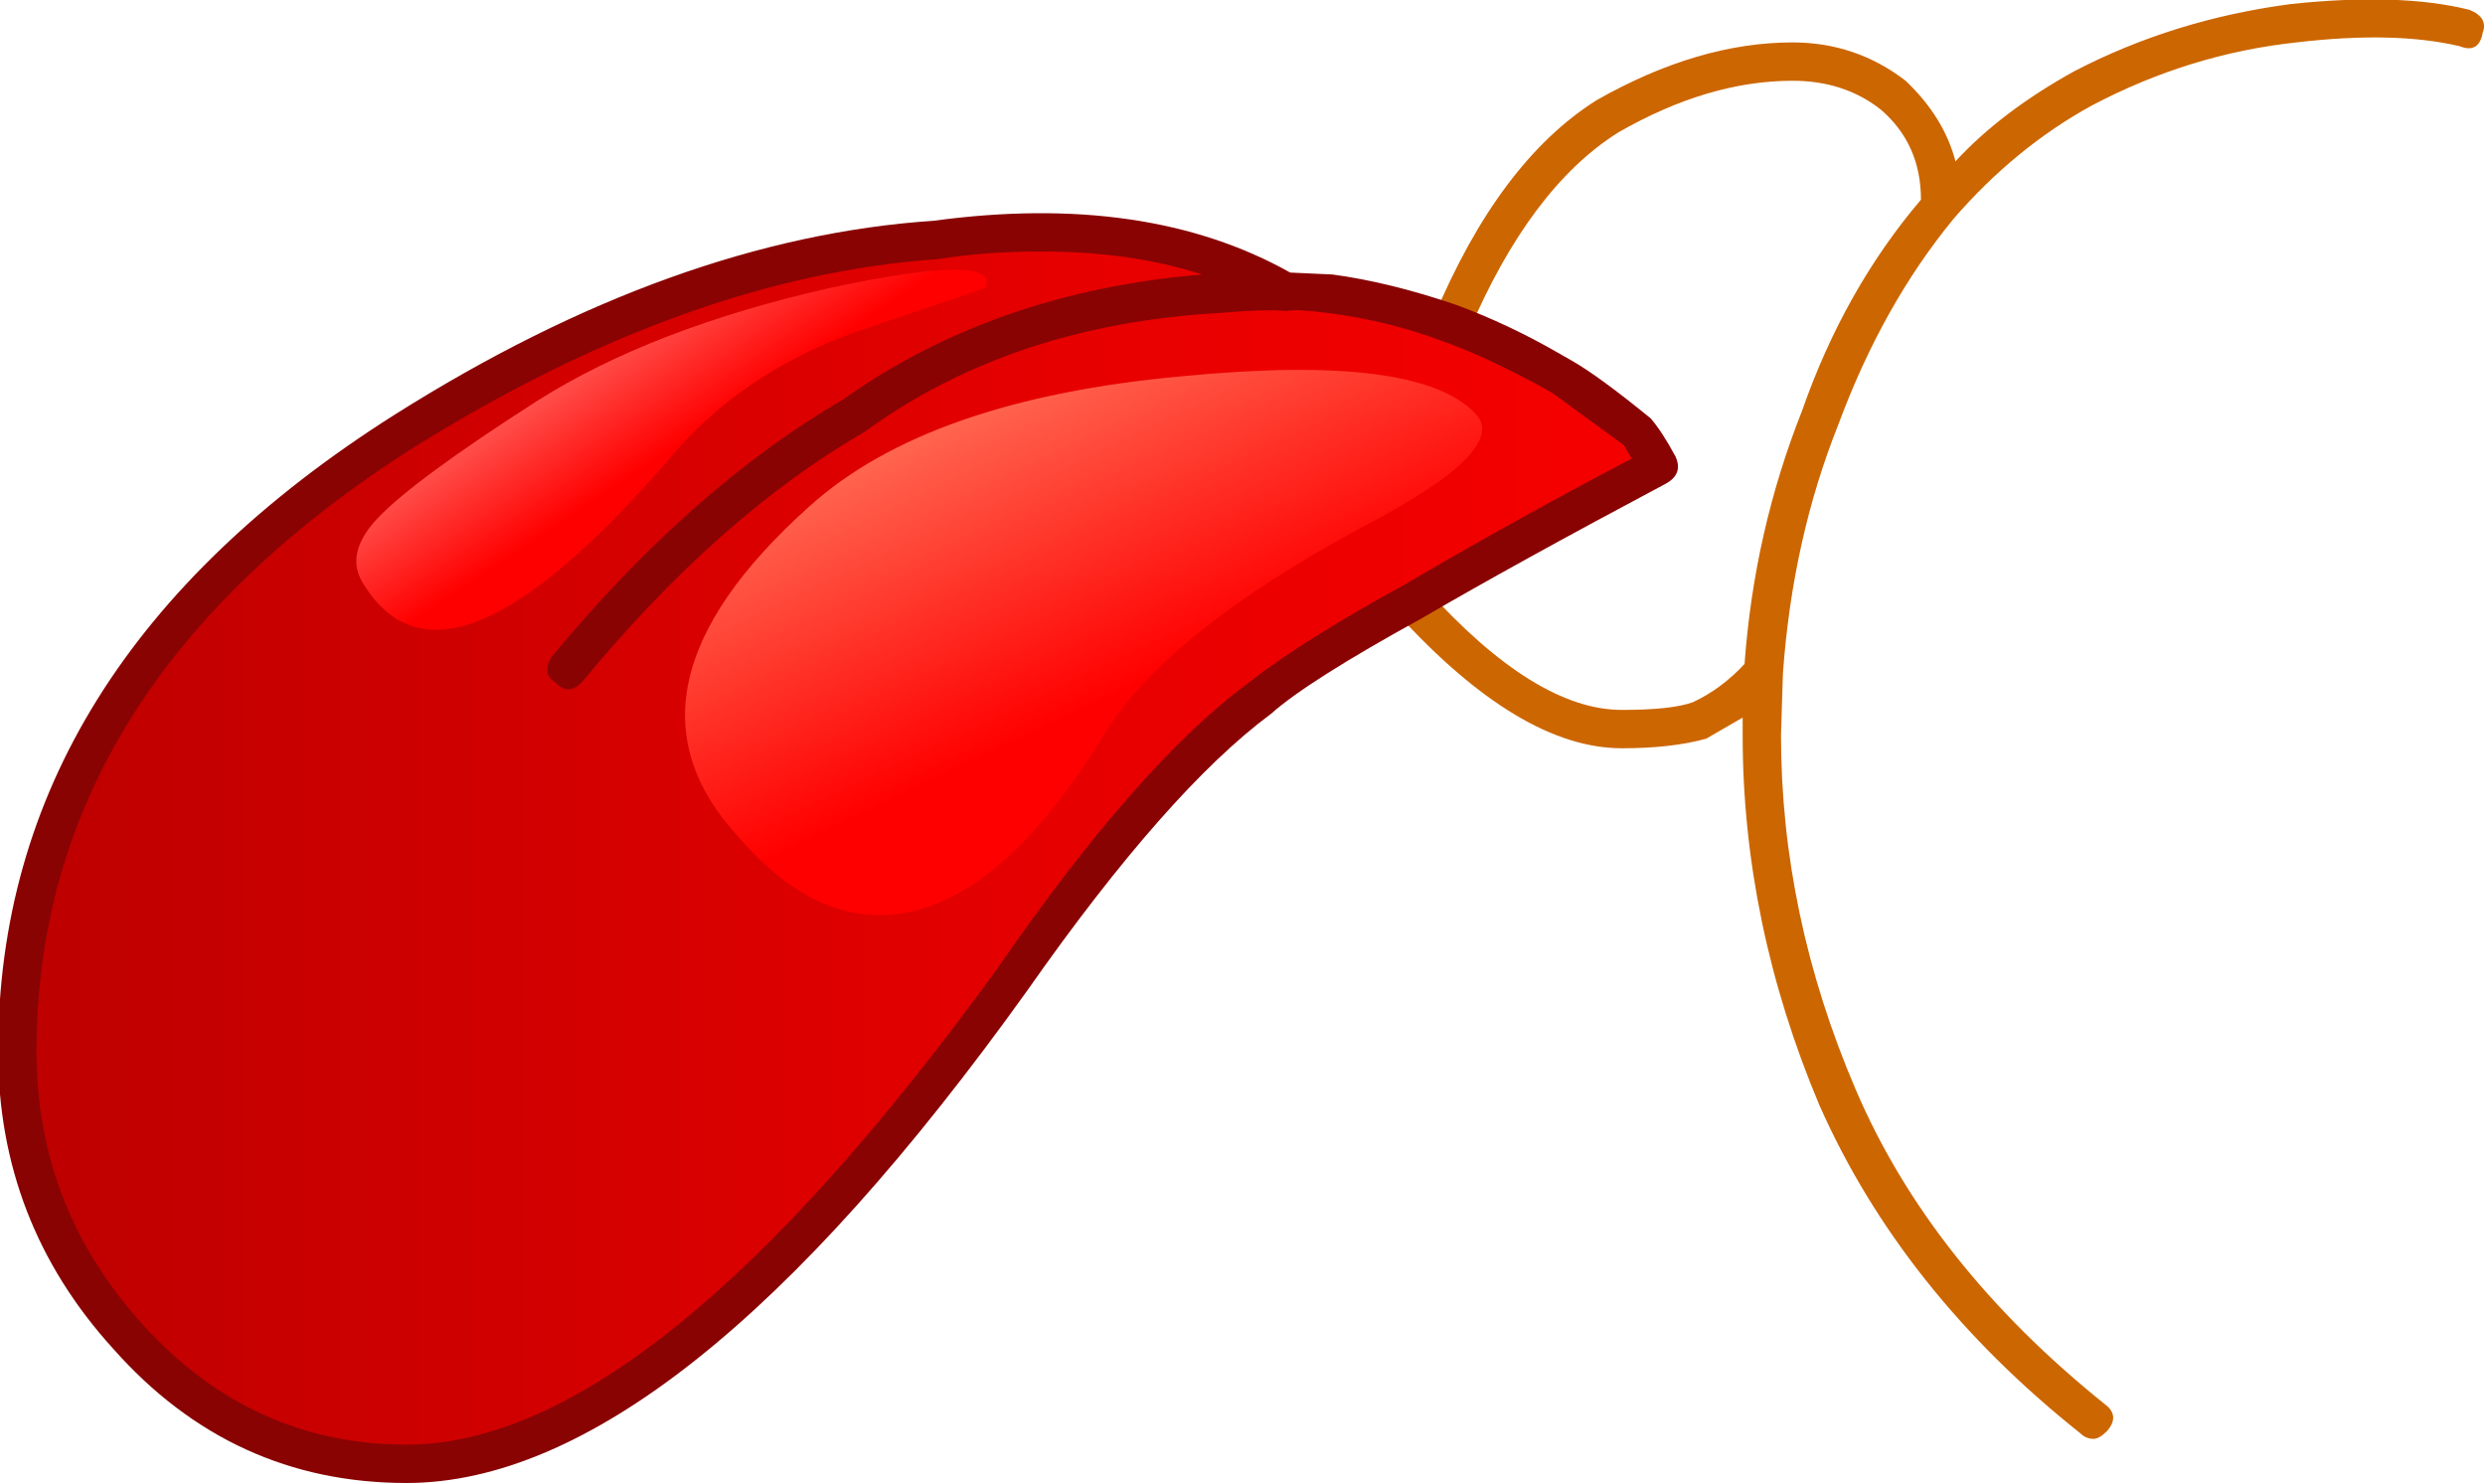
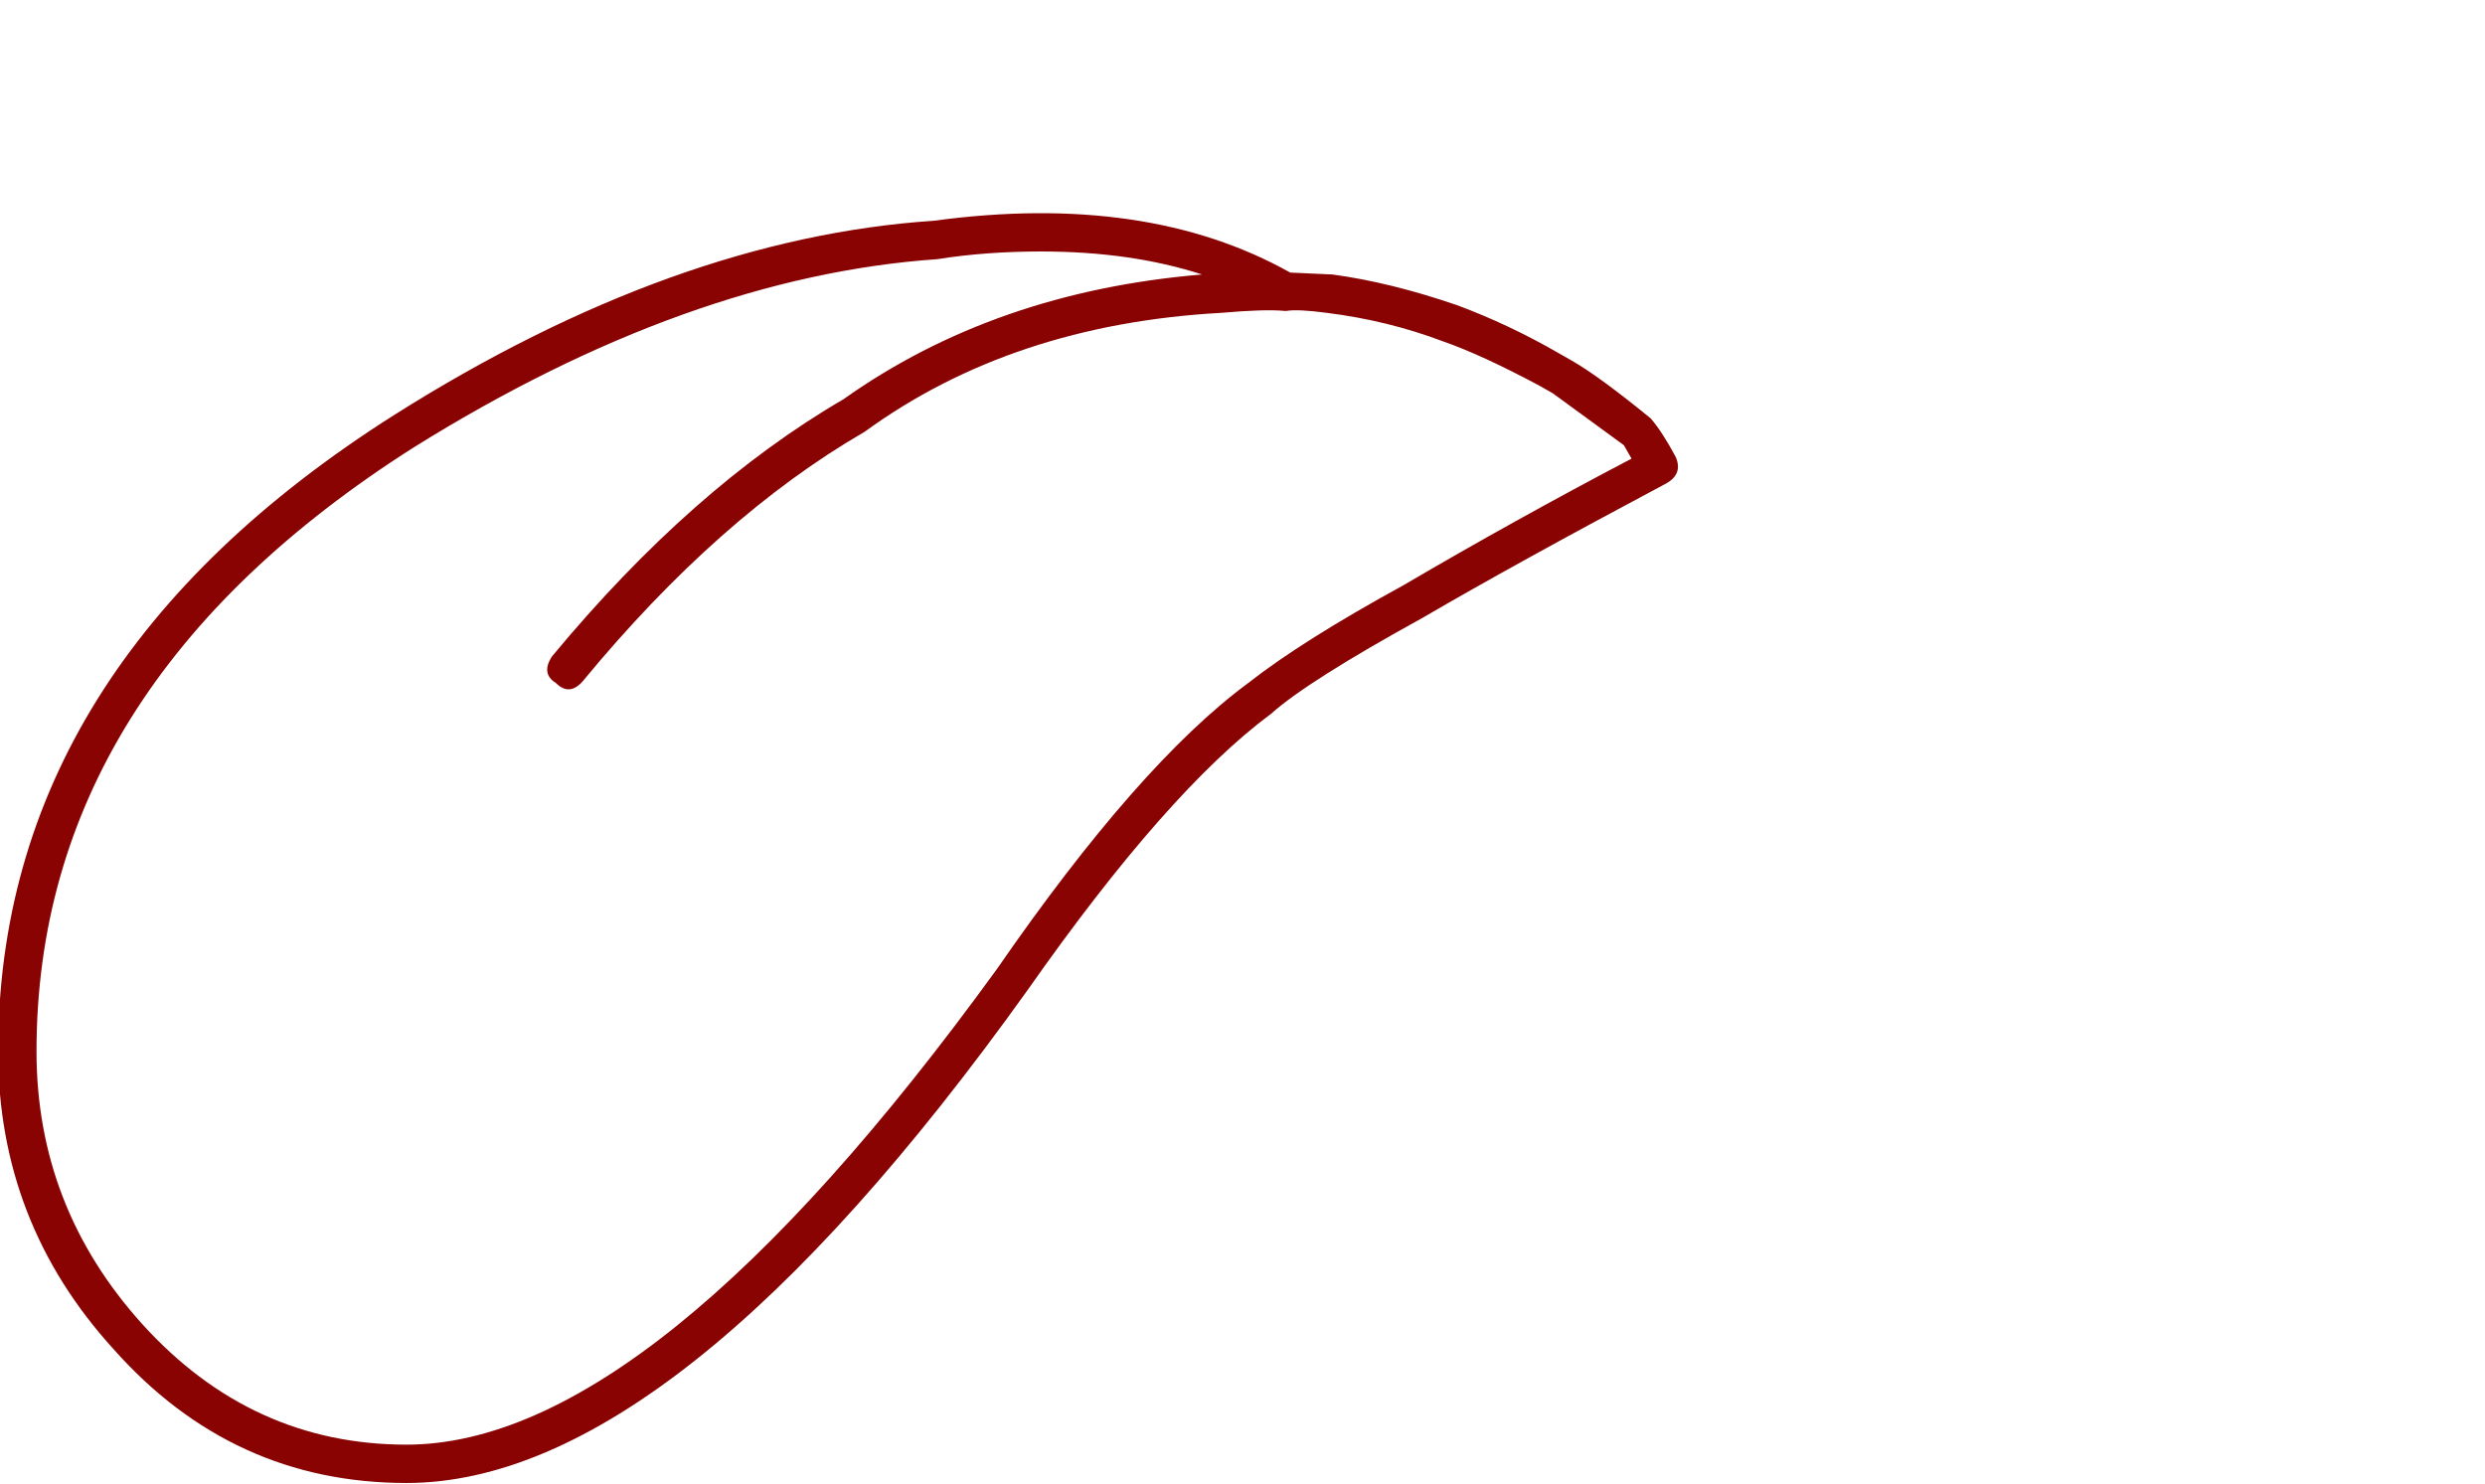
<svg xmlns="http://www.w3.org/2000/svg" version="1.1" x="0px" y="0px" viewBox="0 0 88 52.554" style="enable-background:new 0 0 88 52.554;" xml:space="preserve">
  <g id="Layer_8">
    <g transform="matrix( 1, 0, 0, 1, 660.15,364.15) ">
      <g transform="matrix( 1.358, 0, 0, 1.358, -476.3,-441.15) ">
        <g>
          <g id="Symbol_10_0_Layer0_0_MEMBER_0_FILL">
-             <path style="fill:#CC6600;" d="M-75.491,57.806c1.7-0.2,3.116-0.167,4.249,0.1c0.333,0.133,0.533,0.017,0.6-0.35       c0.1-0.267-0.017-0.467-0.35-0.6c-1.2-0.3-2.75-0.35-4.649-0.15c-2.033,0.267-3.916,0.85-5.649,1.751       c-1.266,0.7-2.3,1.484-3.1,2.351c-0.2-0.767-0.633-1.467-1.3-2.101c-0.867-0.667-1.85-1-2.95-1c-1.633,0-3.333,0.5-5.099,1.501       c-1.7,1.067-3.116,2.951-4.249,5.653c-0.167,0.3-0.083,0.517,0.25,0.65c0.333,0.133,0.55,0.05,0.65-0.25       c1.067-2.501,2.366-4.235,3.899-5.203c1.566-0.9,3.083-1.351,4.549-1.351c0.9,0,1.666,0.25,2.3,0.75       c0.7,0.6,1.05,1.384,1.05,2.351c-1.333,1.567-2.366,3.402-3.1,5.503c-0.833,2.101-1.333,4.302-1.5,6.603       c-0.4,0.434-0.85,0.767-1.35,1c-0.367,0.133-0.983,0.2-1.85,0.2c-1.5,0-3.199-1.051-5.099-3.152       c-0.233-0.233-0.467-0.25-0.7-0.05c-0.233,0.233-0.25,0.467-0.05,0.7c2.133,2.334,4.083,3.502,5.849,3.502       c0.867,0,1.6-0.083,2.2-0.25l0.95-0.55v0.45c0,3.268,0.667,6.487,2,9.655c1.433,3.235,3.699,6.086,6.799,8.554       c0.1,0.1,0.217,0.15,0.35,0.15c0.1,0,0.217-0.067,0.35-0.2c0.233-0.267,0.217-0.5-0.05-0.7       c-3.033-2.435-5.199-5.169-6.499-8.204c-1.3-3.035-1.95-6.12-1.95-9.255l0.05-1.601c0.167-2.334,0.65-4.502,1.45-6.503       c0.767-2.068,1.766-3.852,3-5.353c1.067-1.234,2.266-2.218,3.599-2.951C-79.14,58.557-77.357,58.006-75.491,57.806z" />
-           </g>
+             </g>
        </g>
      </g>
      <g transform="matrix( 1.358, 0, 0, 1.358, -476.3,-441.15) ">
        <g>
          <g id="Symbol_10_0_Layer0_0_MEMBER_1_FILL">
            <linearGradient id="SVGID_1_" gradientUnits="userSpaceOnUse" x1="-238.124" y1="39.517" x2="-195.324" y2="39.517" gradientTransform="matrix(1.357 0 0 -1.359 188.276 132.523)">
              <stop offset="0" style="stop-color:#BD0000" />
              <stop offset="0.126" style="stop-color:#C90000" />
              <stop offset="0.478" style="stop-color:#E70000" />
              <stop offset="0.78" style="stop-color:#F90000" />
              <stop offset="1" style="stop-color:#FF0000" />
            </linearGradient>
-             <path style="fill:url(#SVGID_1_);" d="M-92.138,68.862l-0.5-0.85c-0.733-0.634-1.4-1.117-2-1.451l-0.35-0.2       c-0.833-0.5-1.683-0.9-2.55-1.201c-0.967-0.367-2.016-0.634-3.15-0.8l-1.15-0.05c-2.433-1.401-5.482-1.851-9.149-1.351       c-4.399,0.3-9.015,1.968-13.848,5.002c-6.732,4.235-10.098,9.621-10.098,16.158c0,2.835,0.95,5.319,2.85,7.454       c2,2.201,4.433,3.302,7.299,3.302c4.499,0,9.765-4.202,15.798-12.606c2.466-3.502,4.616-5.953,6.449-7.354       c0.833-0.634,2.166-1.467,3.999-2.501L-92.138,68.862z" />
          </g>
        </g>
      </g>
      <g transform="matrix( 1.358, 0, 0, 1.358, -476.3,-441.15) ">
        <g>
          <g id="Symbol_10_0_Layer0_0_MEMBER_2_FILL">
            <path style="fill:#890303;" d="M-100.637,63.859l-1.1-0.05c-2.5-1.401-5.599-1.851-9.299-1.351       c-4.499,0.3-9.182,1.984-14.048,5.052c-6.899,4.369-10.348,9.905-10.348,16.608c0,2.968,1,5.553,3,7.754       c2.066,2.334,4.616,3.502,7.649,3.502c4.666,0,10.065-4.285,16.198-12.856c2.433-3.468,4.549-5.87,6.349-7.204       c0.633-0.567,1.95-1.401,3.949-2.501c1.6-0.934,3.716-2.101,6.349-3.502c0.3-0.167,0.383-0.4,0.25-0.7       c-0.233-0.434-0.45-0.767-0.65-1c-0.9-0.734-1.583-1.234-2.05-1.501l-0.35-0.2c-0.867-0.5-1.75-0.917-2.65-1.251       C-98.554,64.259-99.637,63.993-100.637,63.859 M-108.236,63.259c1.566,0,2.966,0.2,4.199,0.6       c-3.599,0.3-6.716,1.384-9.349,3.252c-2.633,1.534-5.166,3.769-7.599,6.703c-0.2,0.3-0.167,0.534,0.1,0.7       c0.233,0.233,0.467,0.217,0.7-0.05c2.366-2.868,4.816-5.036,7.349-6.503c2.566-1.868,5.666-2.901,9.299-3.102       c0.767-0.067,1.316-0.083,1.65-0.05h0.05c0.2-0.033,0.55-0.017,1.05,0.05c1.066,0.133,2.083,0.383,3.05,0.75       c0.667,0.233,1.5,0.617,2.5,1.151l0.35,0.2l1.85,1.351l0.2,0.35c-2.033,1.067-4.016,2.168-5.949,3.302       c-1.766,0.967-3.116,1.818-4.049,2.551c-1.9,1.401-4.083,3.885-6.549,7.454c-5.999,8.271-11.132,12.406-15.398,12.406       c-2.7,0-4.999-1.05-6.899-3.152c-1.833-2.034-2.75-4.402-2.75-7.103c0-6.336,3.283-11.589,9.848-15.758       c4.766-2.968,9.315-4.602,13.648-4.902C-110.102,63.326-109.202,63.259-108.236,63.259z" />
          </g>
        </g>
      </g>
      <g transform="matrix( 1.358, 0, 0, 1.358, -476.3,-441.15) ">
        <g>
          <g id="Symbol_10_0_Layer0_0_MEMBER_3_FILL">
            <linearGradient id="SVGID_2_" gradientUnits="userSpaceOnUse" x1="-216.736" y1="42.632" x2="-220.186" y2="49.882" gradientTransform="matrix(1.357 0 0 -1.359 188.276 132.523)">
              <stop offset="0" style="stop-color:#FF0000" />
              <stop offset="1" style="stop-color:#FF8569" />
            </linearGradient>
-             <path style="fill:url(#SVGID_2_);" d="M-96.887,67.511c-0.967-1.067-3.516-1.401-7.649-1c-4.433,0.4-7.682,1.534-9.749,3.402       c-3.566,3.202-4.183,6.07-1.85,8.604c1.2,1.401,2.466,2.084,3.799,2.051c1.966-0.067,3.899-1.667,5.799-4.802       c1.1-1.734,3.316-3.502,6.649-5.303C-97.321,69.128-96.321,68.145-96.887,67.511z" />
          </g>
        </g>
      </g>
      <g transform="matrix( 1.358, 0, 0, 1.358, -476.3,-441.15) ">
        <g>
          <g id="Symbol_10_0_Layer0_0_MEMBER_4_FILL">
            <linearGradient id="SVGID_3_" gradientUnits="userSpaceOnUse" x1="-225.37" y1="47.329" x2="-226.77" y2="49.429" gradientTransform="matrix(1.357 0 0 -1.359 188.276 132.523)">
              <stop offset="0" style="stop-color:#FF0000" />
              <stop offset="1" style="stop-color:#FF5954" />
            </linearGradient>
-             <path style="fill:url(#SVGID_3_);" d="M-125.533,70.212c-0.6,0.634-0.717,1.217-0.35,1.751       c1.433,2.301,4.099,1.184,7.999-3.352c1.333-1.567,3.083-2.701,5.249-3.402l2.95-1c0.267-0.634-1.083-0.634-4.049,0       c-3.1,0.7-5.649,1.684-7.649,2.951C-123.517,68.528-124.9,69.545-125.533,70.212z" />
          </g>
        </g>
      </g>
    </g>
  </g>
  <g id="Layer_1">
</g>
</svg>